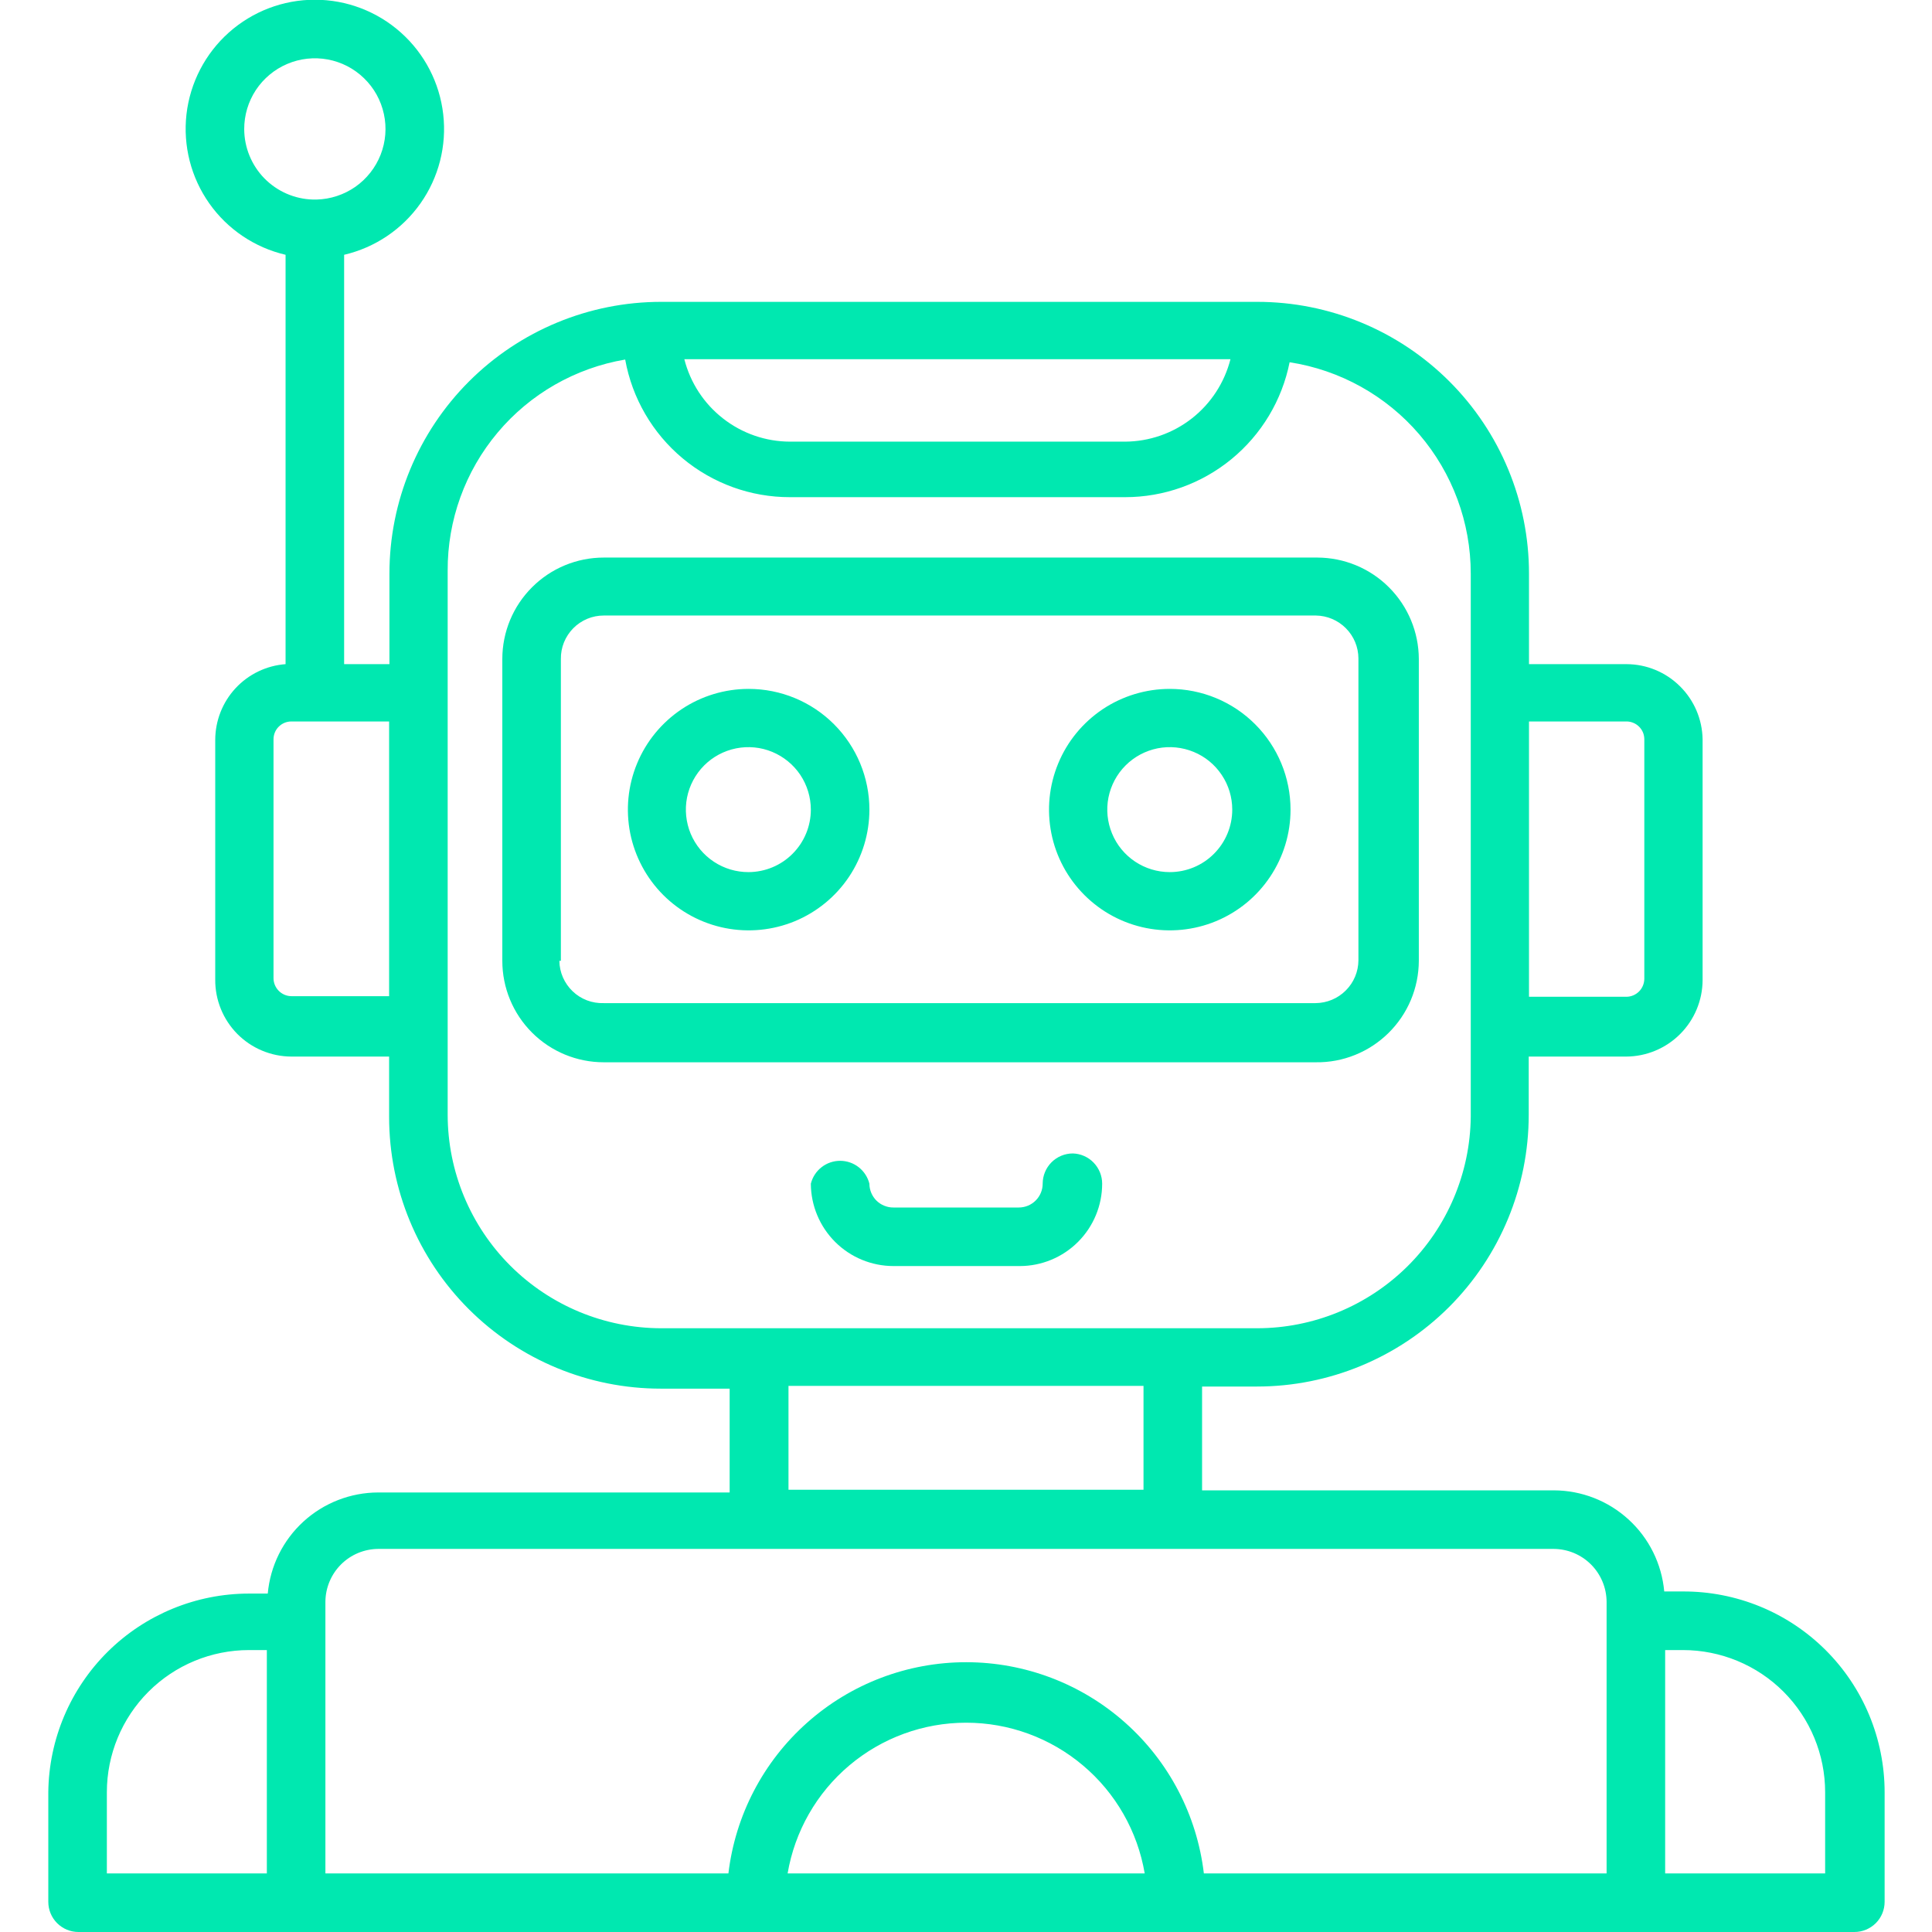
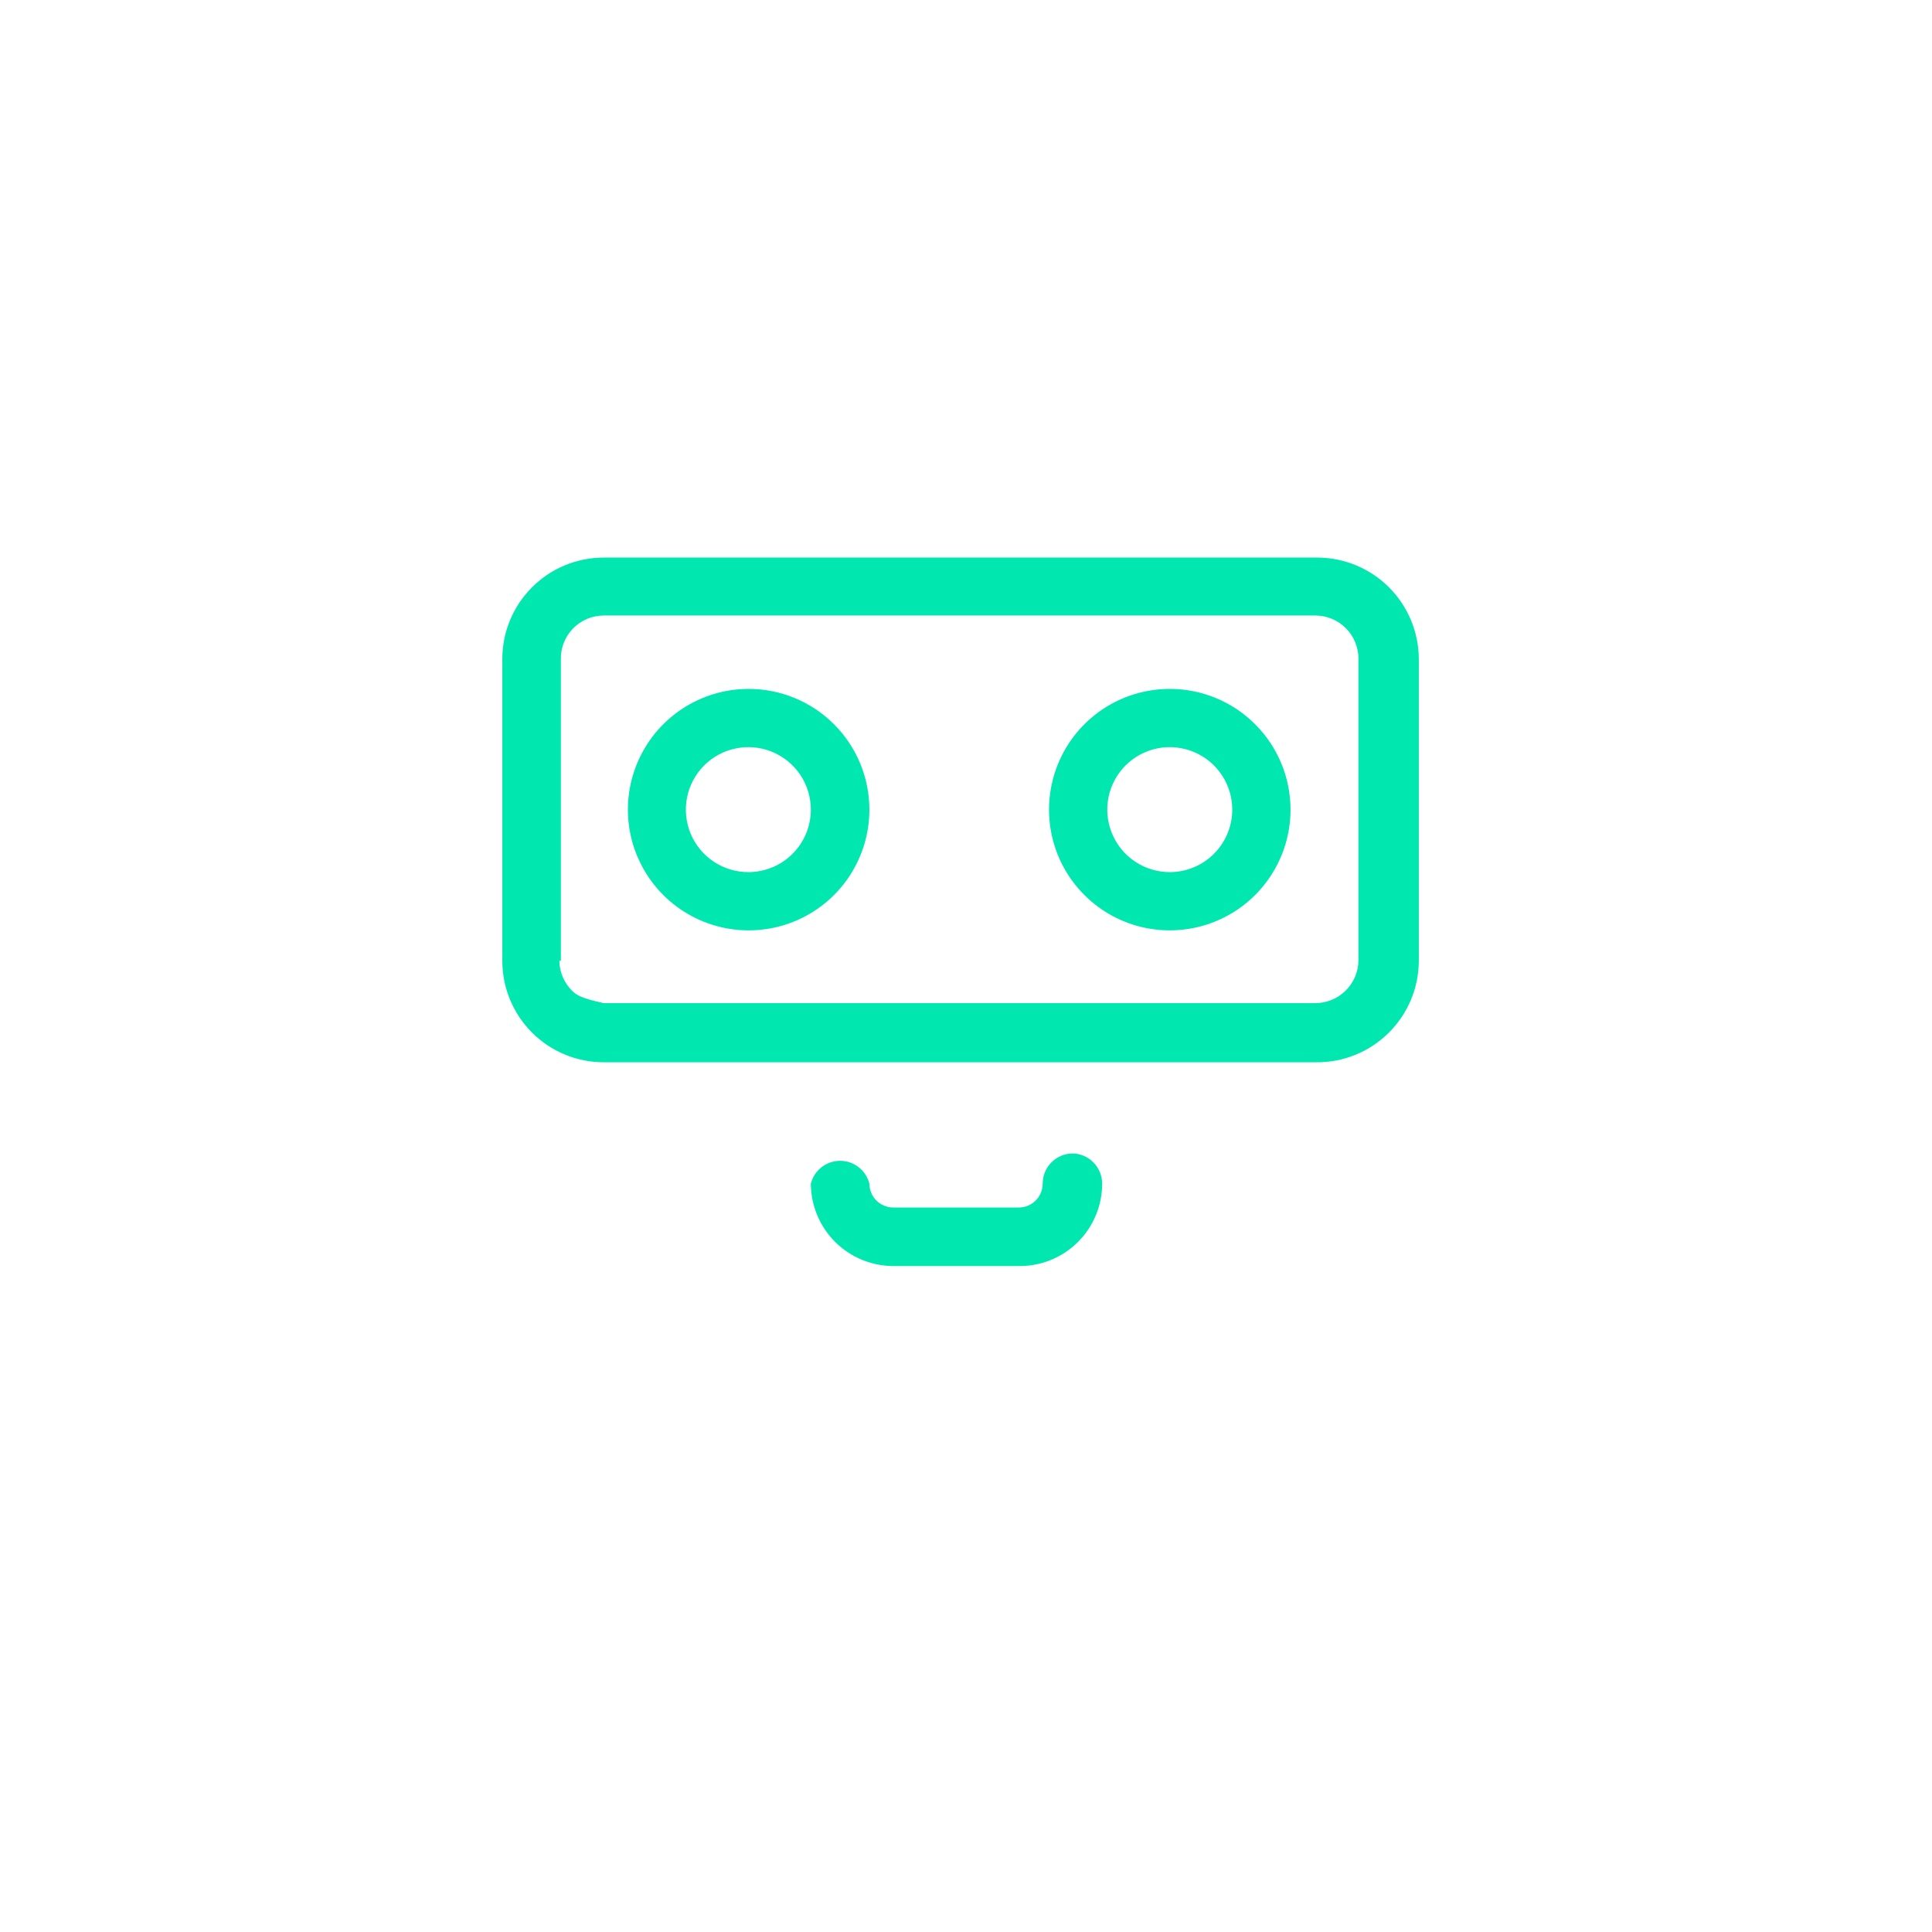
<svg xmlns="http://www.w3.org/2000/svg" width="42" height="42" viewBox="0 0 42 42" fill="none">
  <g clip-path="url(#clip0_11_217)">
-     <path d="M30.844 20.888V14.326C30.842 13.742 30.609 13.182 30.196 12.769C29.783 12.355 29.223 12.123 28.639 12.121H13.125C12.54 12.121 11.979 12.353 11.566 12.767C11.152 13.18 10.92 13.741 10.92 14.326V20.888C10.92 21.473 11.152 22.034 11.566 22.448C11.979 22.861 12.54 23.093 13.125 23.093H28.606C28.898 23.097 29.188 23.043 29.459 22.933C29.73 22.824 29.976 22.662 30.184 22.457C30.392 22.252 30.558 22.008 30.671 21.739C30.784 21.47 30.843 21.18 30.844 20.888ZM12.193 20.888V14.326C12.191 14.202 12.214 14.08 12.26 13.965C12.306 13.851 12.375 13.746 12.461 13.659C12.548 13.57 12.651 13.501 12.765 13.453C12.879 13.405 13.002 13.381 13.125 13.381H28.606C28.852 13.384 29.086 13.484 29.259 13.658C29.432 13.832 29.53 14.067 29.531 14.313V20.875C29.53 21.122 29.431 21.358 29.256 21.532C29.082 21.707 28.846 21.805 28.599 21.807H13.125C13.001 21.811 12.877 21.791 12.761 21.747C12.645 21.703 12.539 21.636 12.45 21.551C12.36 21.465 12.288 21.362 12.238 21.249C12.188 21.135 12.162 21.012 12.16 20.888H12.193ZM23.323 25.075C23.149 25.075 22.982 25.144 22.859 25.267C22.736 25.391 22.667 25.558 22.667 25.732C22.667 25.869 22.612 26.001 22.515 26.098C22.418 26.195 22.286 26.25 22.148 26.25H19.425C19.356 26.251 19.288 26.238 19.225 26.212C19.161 26.187 19.103 26.149 19.054 26.101C19.005 26.052 18.967 25.995 18.94 25.931C18.914 25.868 18.9 25.8 18.9 25.732C18.864 25.59 18.782 25.464 18.667 25.374C18.552 25.284 18.41 25.235 18.264 25.235C18.117 25.235 17.975 25.284 17.86 25.374C17.744 25.464 17.663 25.59 17.627 25.732C17.629 26.207 17.819 26.663 18.156 26.999C18.493 27.335 18.949 27.523 19.425 27.523H22.168C22.643 27.523 23.099 27.334 23.435 26.998C23.771 26.662 23.96 26.207 23.96 25.732C23.96 25.561 23.893 25.397 23.774 25.274C23.656 25.152 23.494 25.08 23.323 25.075Z" fill="#00E8B0" />
-     <path d="M36.586 34.597H36.179C36.125 33.998 35.849 33.439 35.404 33.033C34.96 32.626 34.38 32.4 33.777 32.399H26.132V30.142H27.326C28.893 30.142 30.395 29.519 31.503 28.412C32.61 27.304 33.233 25.802 33.233 24.235V22.969H35.352C35.792 22.967 36.213 22.791 36.524 22.48C36.835 22.169 37.011 21.748 37.013 21.308V16.072C37.006 15.637 36.829 15.222 36.519 14.917C36.21 14.611 35.794 14.439 35.359 14.438H33.239V12.469C33.239 10.902 32.617 9.4 31.509 8.292C30.402 7.185 28.899 6.562 27.333 6.562H14.372C12.806 6.562 11.303 7.185 10.196 8.292C9.088 9.4 8.466 10.902 8.466 12.469V14.438H7.481V5.539C8.153 5.382 8.743 4.985 9.141 4.421C9.538 3.858 9.714 3.168 9.635 2.483C9.557 1.798 9.229 1.166 8.714 0.707C8.2 0.248 7.534 -0.006 6.845 -0.006C6.155 -0.006 5.49 0.248 4.975 0.707C4.461 1.166 4.133 1.798 4.054 2.483C3.976 3.168 4.152 3.858 4.549 4.421C4.946 4.985 5.537 5.382 6.208 5.539V14.438C5.793 14.469 5.404 14.656 5.121 14.961C4.837 15.267 4.68 15.668 4.679 16.085V21.295C4.677 21.514 4.719 21.731 4.801 21.933C4.883 22.136 5.005 22.32 5.158 22.476C5.312 22.631 5.495 22.755 5.696 22.839C5.898 22.924 6.114 22.968 6.333 22.969H8.459V24.281C8.459 25.848 9.081 27.35 10.189 28.458C11.297 29.565 12.799 30.188 14.365 30.188H15.862V32.445H8.223C7.62 32.446 7.04 32.672 6.596 33.078C6.151 33.485 5.875 34.043 5.821 34.643H5.414C4.265 34.643 3.161 35.097 2.344 35.905C1.527 36.714 1.062 37.812 1.05 38.962V41.344C1.05 41.518 1.119 41.685 1.242 41.808C1.365 41.931 1.532 42 1.706 42H40.313C40.487 42 40.654 41.931 40.778 41.808C40.901 41.685 40.97 41.518 40.97 41.344V38.962C40.97 38.387 40.856 37.818 40.636 37.287C40.415 36.756 40.092 36.274 39.685 35.869C39.277 35.463 38.794 35.142 38.262 34.924C37.73 34.706 37.161 34.595 36.586 34.597ZM35.359 15.684C35.41 15.684 35.46 15.694 35.507 15.714C35.554 15.733 35.597 15.762 35.633 15.798C35.669 15.834 35.697 15.876 35.717 15.923C35.736 15.97 35.746 16.021 35.746 16.072V21.282C35.744 21.384 35.703 21.482 35.631 21.554C35.559 21.626 35.461 21.668 35.359 21.669H33.239V15.684H35.359ZM26.749 7.809C26.619 8.319 26.324 8.772 25.91 9.096C25.495 9.421 24.985 9.598 24.459 9.601H17.174C16.647 9.6 16.135 9.423 15.719 9.098C15.303 8.774 15.007 8.321 14.877 7.809H26.749ZM5.309 2.809C5.308 2.506 5.396 2.211 5.562 1.958C5.729 1.706 5.966 1.508 6.244 1.39C6.522 1.271 6.829 1.238 7.126 1.293C7.423 1.348 7.697 1.49 7.914 1.701C8.131 1.911 8.281 2.181 8.345 2.477C8.41 2.772 8.385 3.08 8.275 3.362C8.165 3.643 7.974 3.886 7.727 4.06C7.479 4.233 7.186 4.33 6.884 4.338H6.805C6.406 4.328 6.027 4.162 5.747 3.877C5.468 3.591 5.311 3.208 5.309 2.809ZM6.333 21.656C6.231 21.655 6.133 21.613 6.061 21.541C5.989 21.469 5.947 21.371 5.946 21.269V16.072C5.946 15.969 5.986 15.87 6.059 15.798C6.132 15.725 6.23 15.684 6.333 15.684H8.459V21.656H6.333ZM9.732 24.222V12.41C9.726 11.311 10.111 10.245 10.818 9.404C11.524 8.562 12.508 8 13.591 7.816C13.742 8.656 14.184 9.416 14.839 9.963C15.494 10.51 16.321 10.81 17.174 10.808H24.459C25.302 10.808 26.119 10.516 26.771 9.981C27.423 9.446 27.87 8.702 28.035 7.875C29.132 8.044 30.132 8.601 30.854 9.443C31.576 10.286 31.973 11.359 31.973 12.469V24.281C31.959 25.504 31.463 26.673 30.593 27.533C29.723 28.393 28.549 28.875 27.326 28.875H14.372C13.142 28.873 11.963 28.384 11.093 27.514C10.223 26.644 9.734 25.465 9.732 24.235V24.222ZM17.141 30.128H24.859V32.386H17.141V30.128ZM2.323 38.962C2.323 38.142 2.649 37.356 3.228 36.776C3.808 36.196 4.594 35.871 5.414 35.871H5.801V40.727H2.323V38.962ZM7.074 34.821C7.076 34.517 7.198 34.225 7.413 34.01C7.628 33.795 7.919 33.674 8.223 33.672H33.777C34.081 33.674 34.372 33.795 34.587 34.01C34.802 34.225 34.924 34.517 34.926 34.821V40.727H26.171C26.021 39.462 25.413 38.295 24.46 37.449C23.508 36.602 22.278 36.135 21.003 36.135C19.729 36.135 18.499 36.602 17.547 37.449C16.594 38.295 15.985 39.462 15.835 40.727H7.074V34.821ZM24.885 40.727H17.122C17.278 39.81 17.753 38.978 18.463 38.379C19.174 37.779 20.073 37.45 21.003 37.45C21.933 37.45 22.833 37.779 23.543 38.379C24.254 38.978 24.729 39.81 24.885 40.727ZM39.677 40.727H36.199V35.871H36.586C37.406 35.871 38.192 36.196 38.772 36.776C39.351 37.356 39.677 38.142 39.677 38.962V40.727Z" fill="#00E8B0" />
+     <path d="M30.844 20.888V14.326C30.842 13.742 30.609 13.182 30.196 12.769C29.783 12.355 29.223 12.123 28.639 12.121H13.125C12.54 12.121 11.979 12.353 11.566 12.767C11.152 13.18 10.92 13.741 10.92 14.326V20.888C10.92 21.473 11.152 22.034 11.566 22.448C11.979 22.861 12.54 23.093 13.125 23.093H28.606C28.898 23.097 29.188 23.043 29.459 22.933C29.73 22.824 29.976 22.662 30.184 22.457C30.392 22.252 30.558 22.008 30.671 21.739C30.784 21.47 30.843 21.18 30.844 20.888ZM12.193 20.888V14.326C12.191 14.202 12.214 14.08 12.26 13.965C12.306 13.851 12.375 13.746 12.461 13.659C12.548 13.57 12.651 13.501 12.765 13.453C12.879 13.405 13.002 13.381 13.125 13.381H28.606C28.852 13.384 29.086 13.484 29.259 13.658C29.432 13.832 29.53 14.067 29.531 14.313V20.875C29.53 21.122 29.431 21.358 29.256 21.532C29.082 21.707 28.846 21.805 28.599 21.807H13.125C12.645 21.703 12.539 21.636 12.45 21.551C12.36 21.465 12.288 21.362 12.238 21.249C12.188 21.135 12.162 21.012 12.16 20.888H12.193ZM23.323 25.075C23.149 25.075 22.982 25.144 22.859 25.267C22.736 25.391 22.667 25.558 22.667 25.732C22.667 25.869 22.612 26.001 22.515 26.098C22.418 26.195 22.286 26.25 22.148 26.25H19.425C19.356 26.251 19.288 26.238 19.225 26.212C19.161 26.187 19.103 26.149 19.054 26.101C19.005 26.052 18.967 25.995 18.94 25.931C18.914 25.868 18.9 25.8 18.9 25.732C18.864 25.59 18.782 25.464 18.667 25.374C18.552 25.284 18.41 25.235 18.264 25.235C18.117 25.235 17.975 25.284 17.86 25.374C17.744 25.464 17.663 25.59 17.627 25.732C17.629 26.207 17.819 26.663 18.156 26.999C18.493 27.335 18.949 27.523 19.425 27.523H22.168C22.643 27.523 23.099 27.334 23.435 26.998C23.771 26.662 23.96 26.207 23.96 25.732C23.96 25.561 23.893 25.397 23.774 25.274C23.656 25.152 23.494 25.08 23.323 25.075Z" fill="#00E8B0" />
    <path d="M16.275 14.976C15.756 14.976 15.248 15.13 14.817 15.418C14.385 15.707 14.049 16.116 13.85 16.596C13.651 17.076 13.599 17.604 13.7 18.113C13.802 18.622 14.052 19.09 14.419 19.457C14.786 19.824 15.254 20.074 15.763 20.175C16.272 20.276 16.8 20.224 17.28 20.026C17.759 19.827 18.169 19.491 18.458 19.059C18.746 18.627 18.9 18.12 18.9 17.601C18.9 16.904 18.623 16.237 18.131 15.745C17.639 15.252 16.971 14.976 16.275 14.976ZM16.275 18.959C16.006 18.96 15.743 18.882 15.518 18.733C15.294 18.585 15.119 18.373 15.015 18.125C14.912 17.877 14.884 17.604 14.935 17.34C14.987 17.076 15.116 16.833 15.306 16.642C15.495 16.452 15.737 16.322 16.001 16.269C16.265 16.216 16.538 16.242 16.787 16.345C17.035 16.448 17.248 16.622 17.398 16.845C17.547 17.069 17.627 17.332 17.627 17.601C17.627 17.96 17.485 18.304 17.231 18.559C16.978 18.814 16.634 18.957 16.275 18.959ZM25.43 14.976C24.91 14.976 24.403 15.13 23.971 15.418C23.54 15.707 23.203 16.116 23.005 16.596C22.806 17.076 22.754 17.604 22.855 18.113C22.956 18.622 23.206 19.09 23.574 19.457C23.941 19.824 24.408 20.074 24.918 20.175C25.427 20.276 25.955 20.224 26.434 20.026C26.914 19.827 27.324 19.491 27.612 19.059C27.901 18.627 28.055 18.12 28.055 17.601C28.055 16.904 27.778 16.237 27.286 15.745C26.794 15.252 26.126 14.976 25.43 14.976ZM25.43 18.959C25.161 18.959 24.898 18.879 24.675 18.73C24.452 18.581 24.277 18.369 24.175 18.12C24.072 17.872 24.045 17.599 24.097 17.336C24.15 17.072 24.279 16.83 24.469 16.64C24.659 16.45 24.901 16.321 25.165 16.268C25.428 16.216 25.701 16.243 25.95 16.346C26.198 16.448 26.41 16.622 26.559 16.846C26.709 17.069 26.788 17.332 26.788 17.601C26.788 17.961 26.645 18.306 26.39 18.561C26.136 18.816 25.79 18.959 25.43 18.959Z" fill="#00E8B0" />
  </g>
  <defs>
    <clipPath id="clip0_11_217">
      <rect width="42" height="42" fill="white" />
    </clipPath>
  </defs>
</svg>